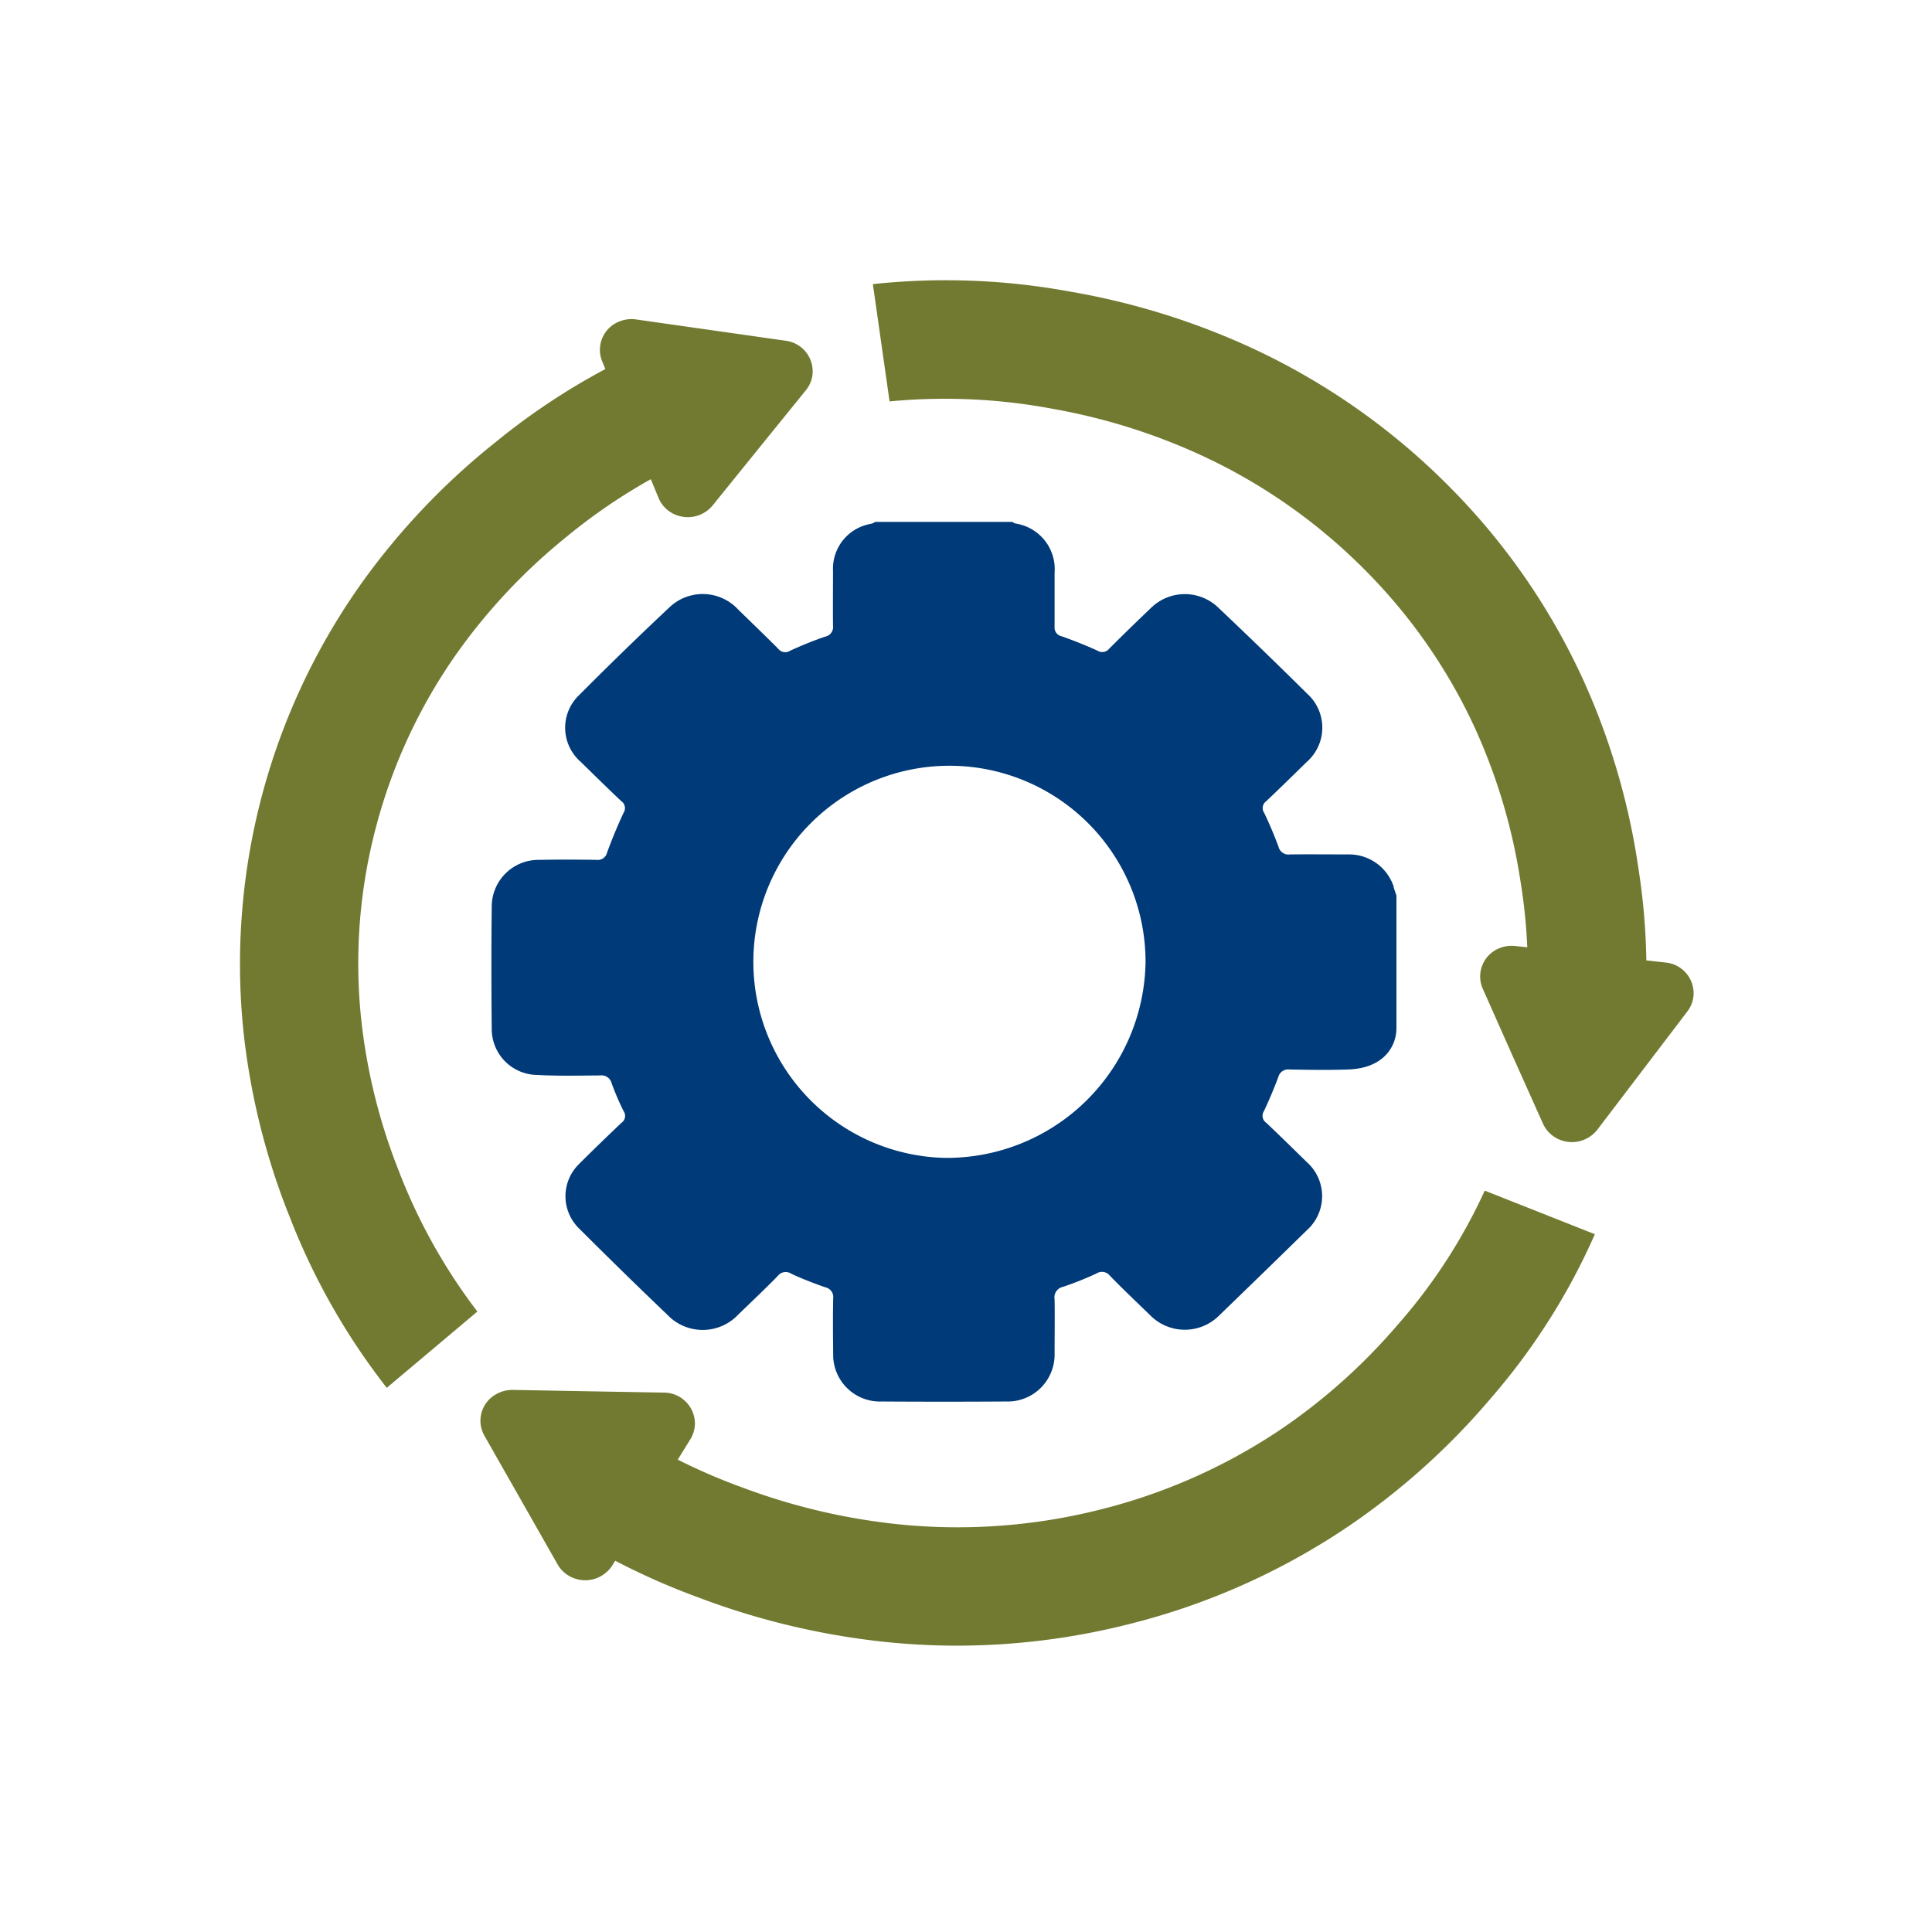
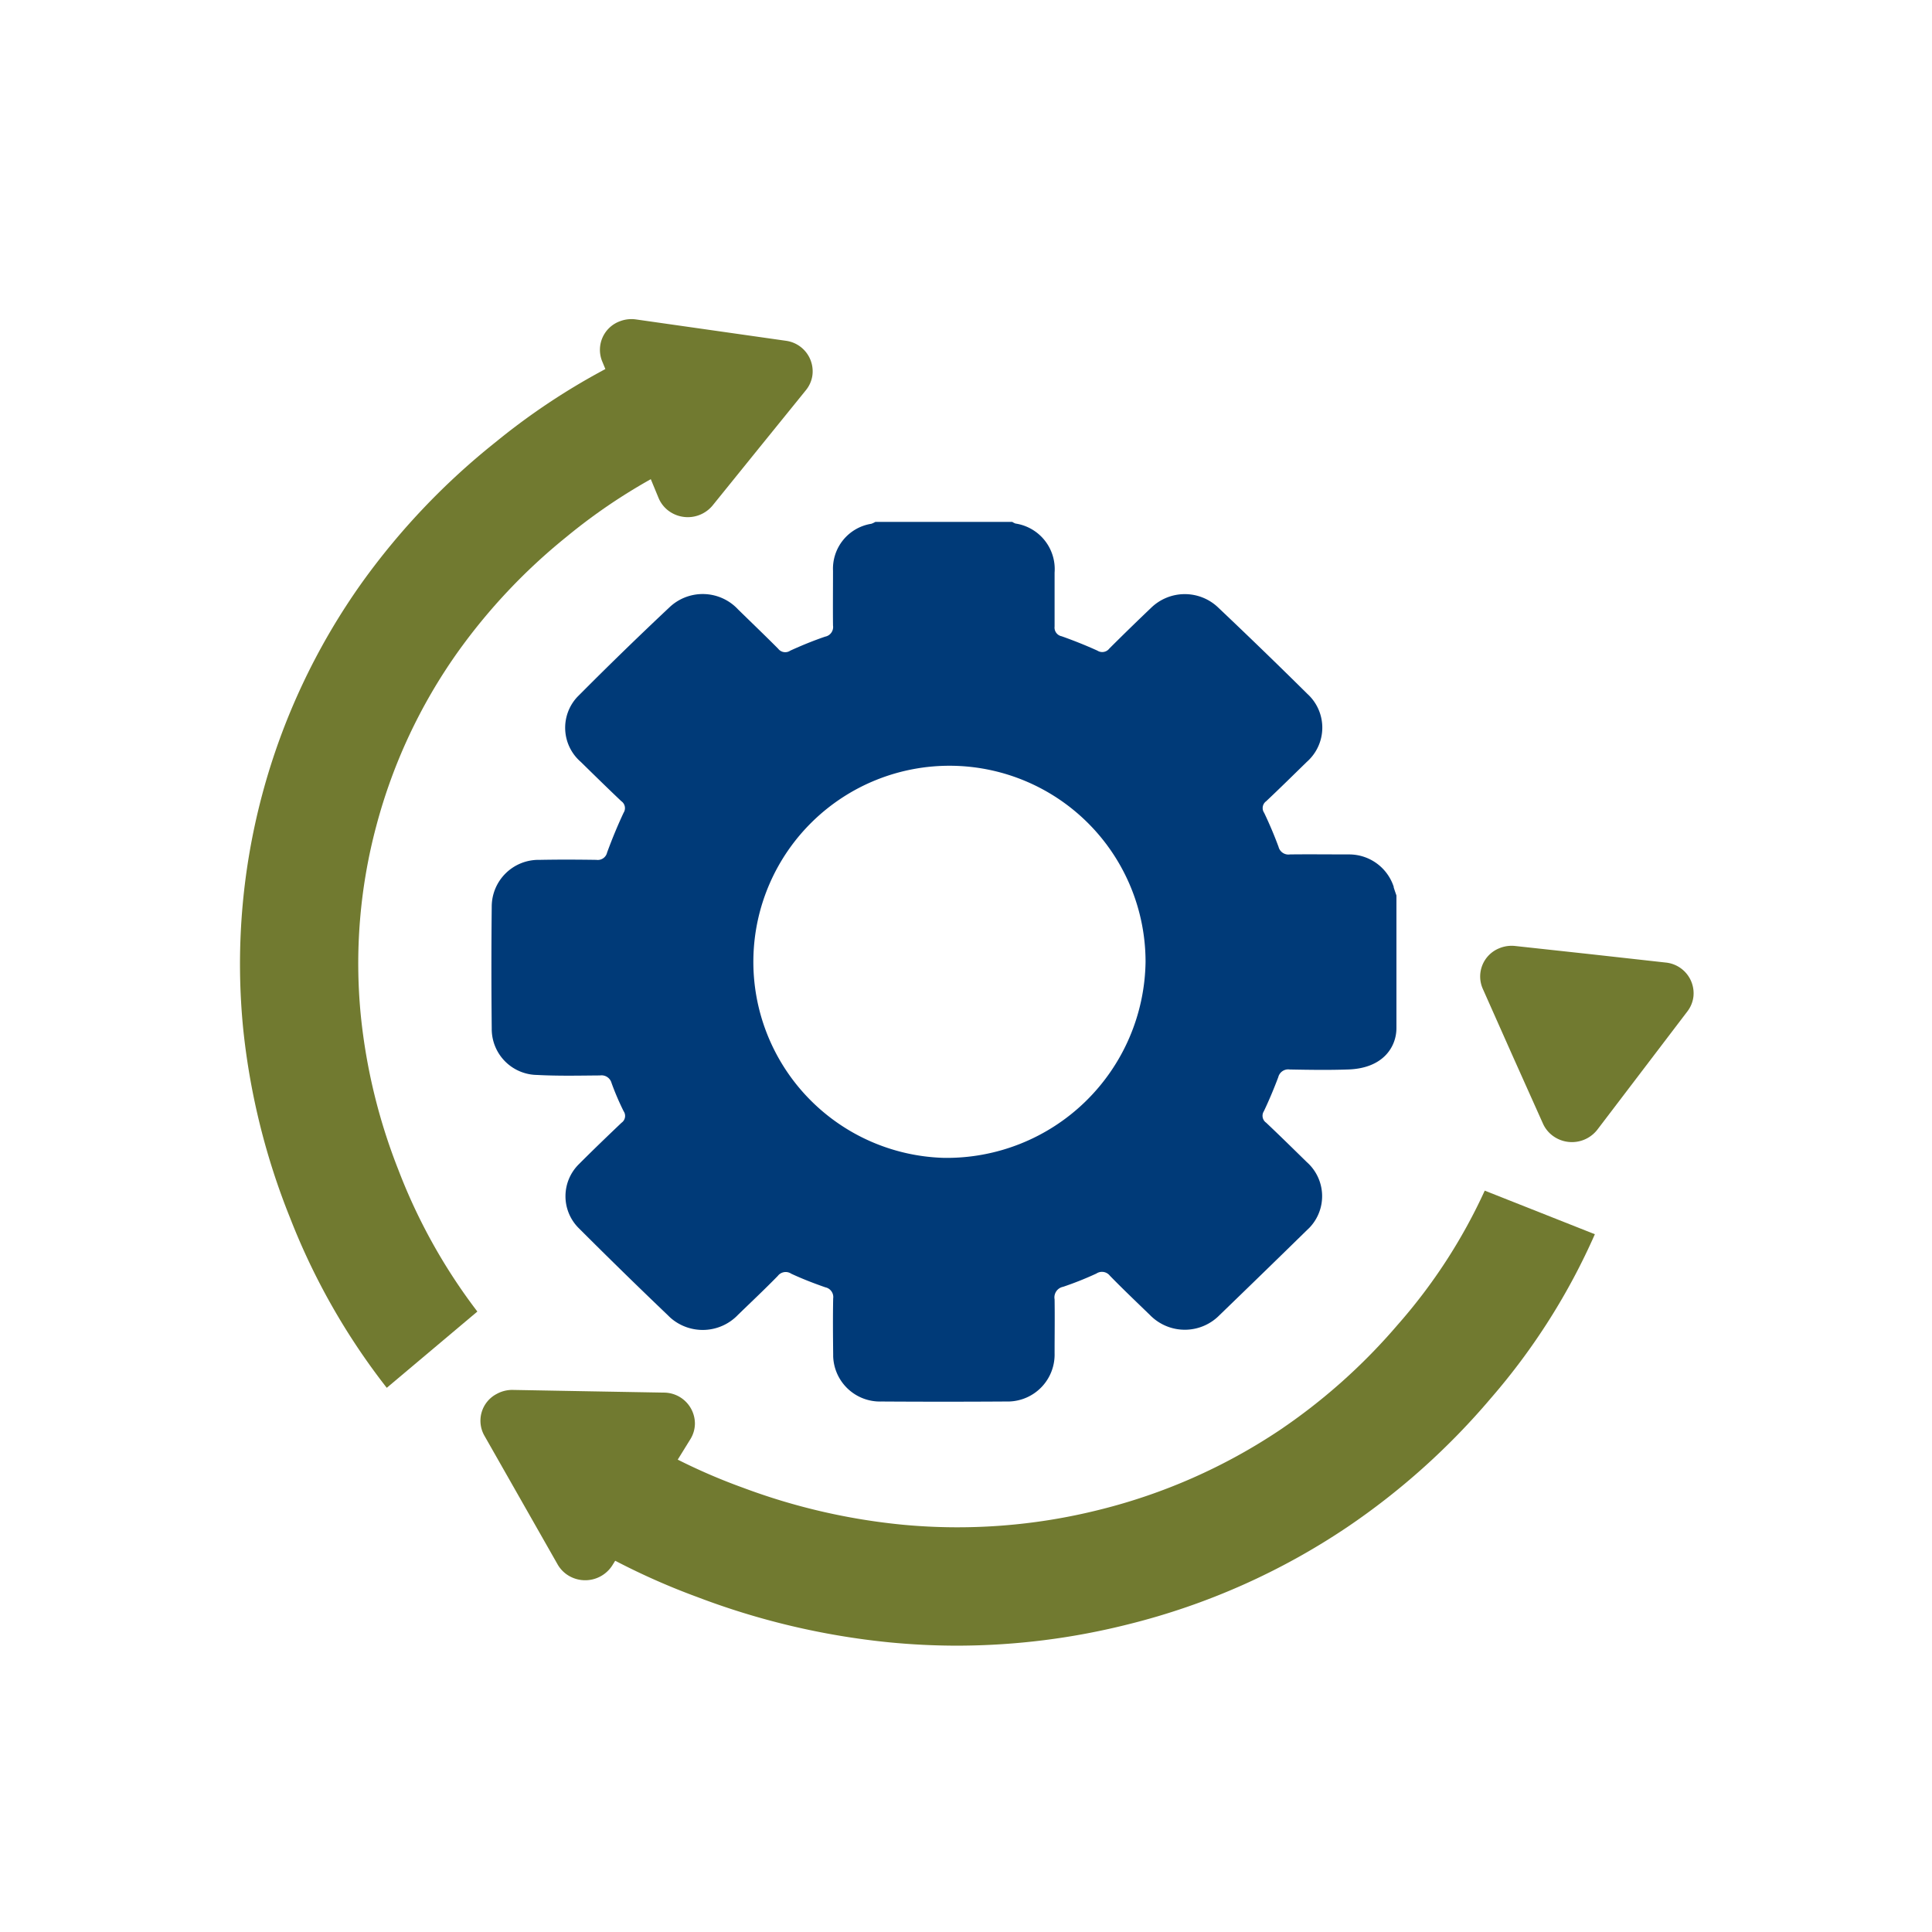
<svg xmlns="http://www.w3.org/2000/svg" width="48" height="48" viewBox="0 0 48 48">
  <defs>
    <style>
      .cls-1 {
        fill: #fff;
        opacity: 0;
      }

      .cls-2 {
        fill: none;
      }

      .cls-3 {
        fill: #717a30;
      }

      .cls-4 {
        fill: #003a78;
      }
    </style>
  </defs>
  <g id="Gruppe_3472" data-name="Gruppe 3472" transform="translate(3311 -11024)">
    <rect id="Rechteck_3983" data-name="Rechteck 3983" class="cls-1" width="48" height="48" rx="5" transform="translate(-3311 11024)" />
-     <rect id="Rechteck_3953" data-name="Rechteck 3953" class="cls-2" width="48" height="48" transform="translate(-3311 11024)" />
    <g id="Gruppe_3401" data-name="Gruppe 3401" transform="translate(-3305.874 11030.158)">
      <path id="Pfad_975" data-name="Pfad 975" class="cls-3" d="M3.9,30.158a16.674,16.674,0,0,1-2.406-4.232,17.347,17.347,0,0,1-1.156-4.64A16.334,16.334,0,0,1,3.3,10.13a17.5,17.5,0,0,1,3.3-3.464,16.746,16.746,0,0,1,4.172-2.5L11.8,6.924l0,0a14.157,14.157,0,0,0-3.445,2.1,14.516,14.516,0,0,0-2.7,2.867,13.374,13.374,0,0,0-2.013,4.3,13.237,13.237,0,0,0-.386,4.725,14.367,14.367,0,0,0,.93,3.82,14.08,14.08,0,0,0,1.965,3.527l0,0Z" transform="translate(0.583 -1.836)" />
      <path id="Pfad_976" data-name="Pfad 976" class="cls-3" d="M28.5,70.17q-.86,0-1.72-.085a18.559,18.559,0,0,1-4.741-1.122,17.3,17.3,0,0,1-4.332-2.335l1.836-2.3,0,0a14.747,14.747,0,0,0,3.639,1.922,15.583,15.583,0,0,0,3.956.915,14.486,14.486,0,0,0,4.9-.374,14.2,14.2,0,0,0,4.447-1.962A14.632,14.632,0,0,0,39.435,62.2,13.575,13.575,0,0,0,41.6,58.865l0,0,2.736,1.083a16.152,16.152,0,0,1-2.582,4.072,17.6,17.6,0,0,1-3.563,3.2,17.129,17.129,0,0,1-5.434,2.416A17.442,17.442,0,0,1,28.5,70.17Z" transform="translate(-9.838 -35.442)" />
-       <path id="Pfad_977" data-name="Pfad 977" class="cls-3" d="M58.293,19.686l-2.9-.52v0a13.763,13.763,0,0,0-.07-4A14.393,14.393,0,0,0,54.206,11.4a13.62,13.62,0,0,0-2.73-3.94,13.989,13.989,0,0,0-3.943-2.8A15.112,15.112,0,0,0,43.72,3.444a14.48,14.48,0,0,0-4.07-.187h0L39.235.343A17.051,17.051,0,0,1,44.12.526a18.09,18.09,0,0,1,4.605,1.439,16.923,16.923,0,0,1,4.841,3.418,16.551,16.551,0,0,1,3.35,4.863,17.367,17.367,0,0,1,1.336,4.593A16.351,16.351,0,0,1,58.293,19.686Z" transform="translate(-22.675 0.558)" />
      <path id="Pfad_978" data-name="Pfad 978" class="cls-4" d="M37.1,23.433a1.165,1.165,0,0,0-1.112-.812c-.489,0-.979-.006-1.468,0a.253.253,0,0,1-.284-.189c-.106-.286-.225-.568-.357-.844a.209.209,0,0,1,.049-.288c.34-.32.673-.649,1.008-.976q.033-.029.063-.06a1.133,1.133,0,0,0-.048-1.633q-1.1-1.089-2.228-2.157a1.2,1.2,0,0,0-1.655.022q-.525.5-1.037,1.011a.222.222,0,0,1-.295.051c-.29-.132-.587-.25-.888-.357a.22.22,0,0,1-.176-.242c0-.446,0-.892,0-1.339A1.145,1.145,0,0,0,27.7,14.4a.4.4,0,0,1-.08-.041h-3.4a.619.619,0,0,1-.1.047,1.13,1.13,0,0,0-.953,1.167c0,.452-.005.906,0,1.361a.243.243,0,0,1-.195.276c-.294.1-.584.219-.867.348a.221.221,0,0,1-.3-.047c-.329-.331-.668-.655-1-.98-.014-.016-.03-.031-.045-.046a1.2,1.2,0,0,0-1.66,0q-1.14,1.071-2.24,2.177l-.044.044a1.122,1.122,0,0,0,.083,1.615c.334.327.668.655,1.008.977a.21.21,0,0,1,.058.286c-.152.324-.288.655-.411.99a.237.237,0,0,1-.265.182c-.465-.007-.932-.009-1.4,0h-.032a1.162,1.162,0,0,0-1.169,1.156q-.016,1.518,0,3.035A1.142,1.142,0,0,0,15.82,28.1c.517.028,1.038.016,1.558.012a.258.258,0,0,1,.287.189,6.632,6.632,0,0,0,.3.7.206.206,0,0,1-.053.287c-.354.337-.709.678-1.055,1.025a1.118,1.118,0,0,0-.007,1.593q1.1,1.1,2.217,2.167c.02.021.042.041.063.061a1.212,1.212,0,0,0,1.678-.076c.331-.321.666-.636.987-.965a.247.247,0,0,1,.334-.055c.275.128.56.238.847.338a.247.247,0,0,1,.195.277c-.009.461-.005.922,0,1.383,0,.019,0,.037,0,.055a1.162,1.162,0,0,0,1.2,1.122q1.539.01,3.077,0c.029,0,.059,0,.088,0a1.166,1.166,0,0,0,1.136-1.2c0-.447.007-.893,0-1.339a.268.268,0,0,1,.213-.311,8.213,8.213,0,0,0,.825-.329.25.25,0,0,1,.336.054c.326.335.666.657,1,.981.016.017.033.033.05.048a1.207,1.207,0,0,0,1.672-.048q1.091-1.054,2.175-2.115c.022-.02.042-.04.063-.061a1.132,1.132,0,0,0-.07-1.63c-.334-.327-.667-.655-1.008-.977A.21.21,0,0,1,33.872,29c.131-.276.249-.558.357-.844a.255.255,0,0,1,.284-.192c.481.009.964.017,1.445,0,.881-.025,1.205-.565,1.207-1.023l0-3.3c-.024-.07-.049-.139-.07-.209M25.925,30.16a4.872,4.872,0,1,1,5.007-4.87,4.94,4.94,0,0,1-5.007,4.87" transform="translate(-7.597 -7.551)" />
      <path id="Pfad_979" data-name="Pfad 979" class="cls-3" d="M18.216,74.09l-.97,1.567a.8.8,0,0,1-1.076.259.771.771,0,0,1-.282-.284l-.91-1.6-.91-1.6a.751.751,0,0,1,.306-1.036.8.8,0,0,1,.395-.1l1.88.034,1.881.033a.772.772,0,0,1,.769.776.747.747,0,0,1-.112.38Z" transform="translate(-7.16 -42.922)" />
      <path id="Pfad_980" data-name="Pfad 980" class="cls-3" d="M22.355,3.8l-.7-1.7a.756.756,0,0,1,.441-.99.8.8,0,0,1,.4-.046l1.861.265,1.861.265a.766.766,0,0,1,.661.866.75.75,0,0,1-.159.36L25.56,4.252,24.4,5.687a.8.8,0,0,1-1.1.127.766.766,0,0,1-.243-.316Z" transform="translate(-11.822 0.714)" />
      <path id="Pfad_981" data-name="Pfad 981" class="cls-3" d="M80.475,42.365l1.87.208a.768.768,0,0,1,.691.844.749.749,0,0,1-.149.368l-1.119,1.47-1.119,1.47a.8.8,0,0,1-1.1.158.766.766,0,0,1-.252-.309L78.547,44.9,77.8,43.22a.755.755,0,0,1,.408-1,.8.8,0,0,1,.4-.058Z" transform="translate(-46.089 -24.817)" />
      <rect id="Rechteck_931" data-name="Rechteck 931" class="cls-2" width="38.318" height="35.534" />
    </g>
  </g>
</svg>